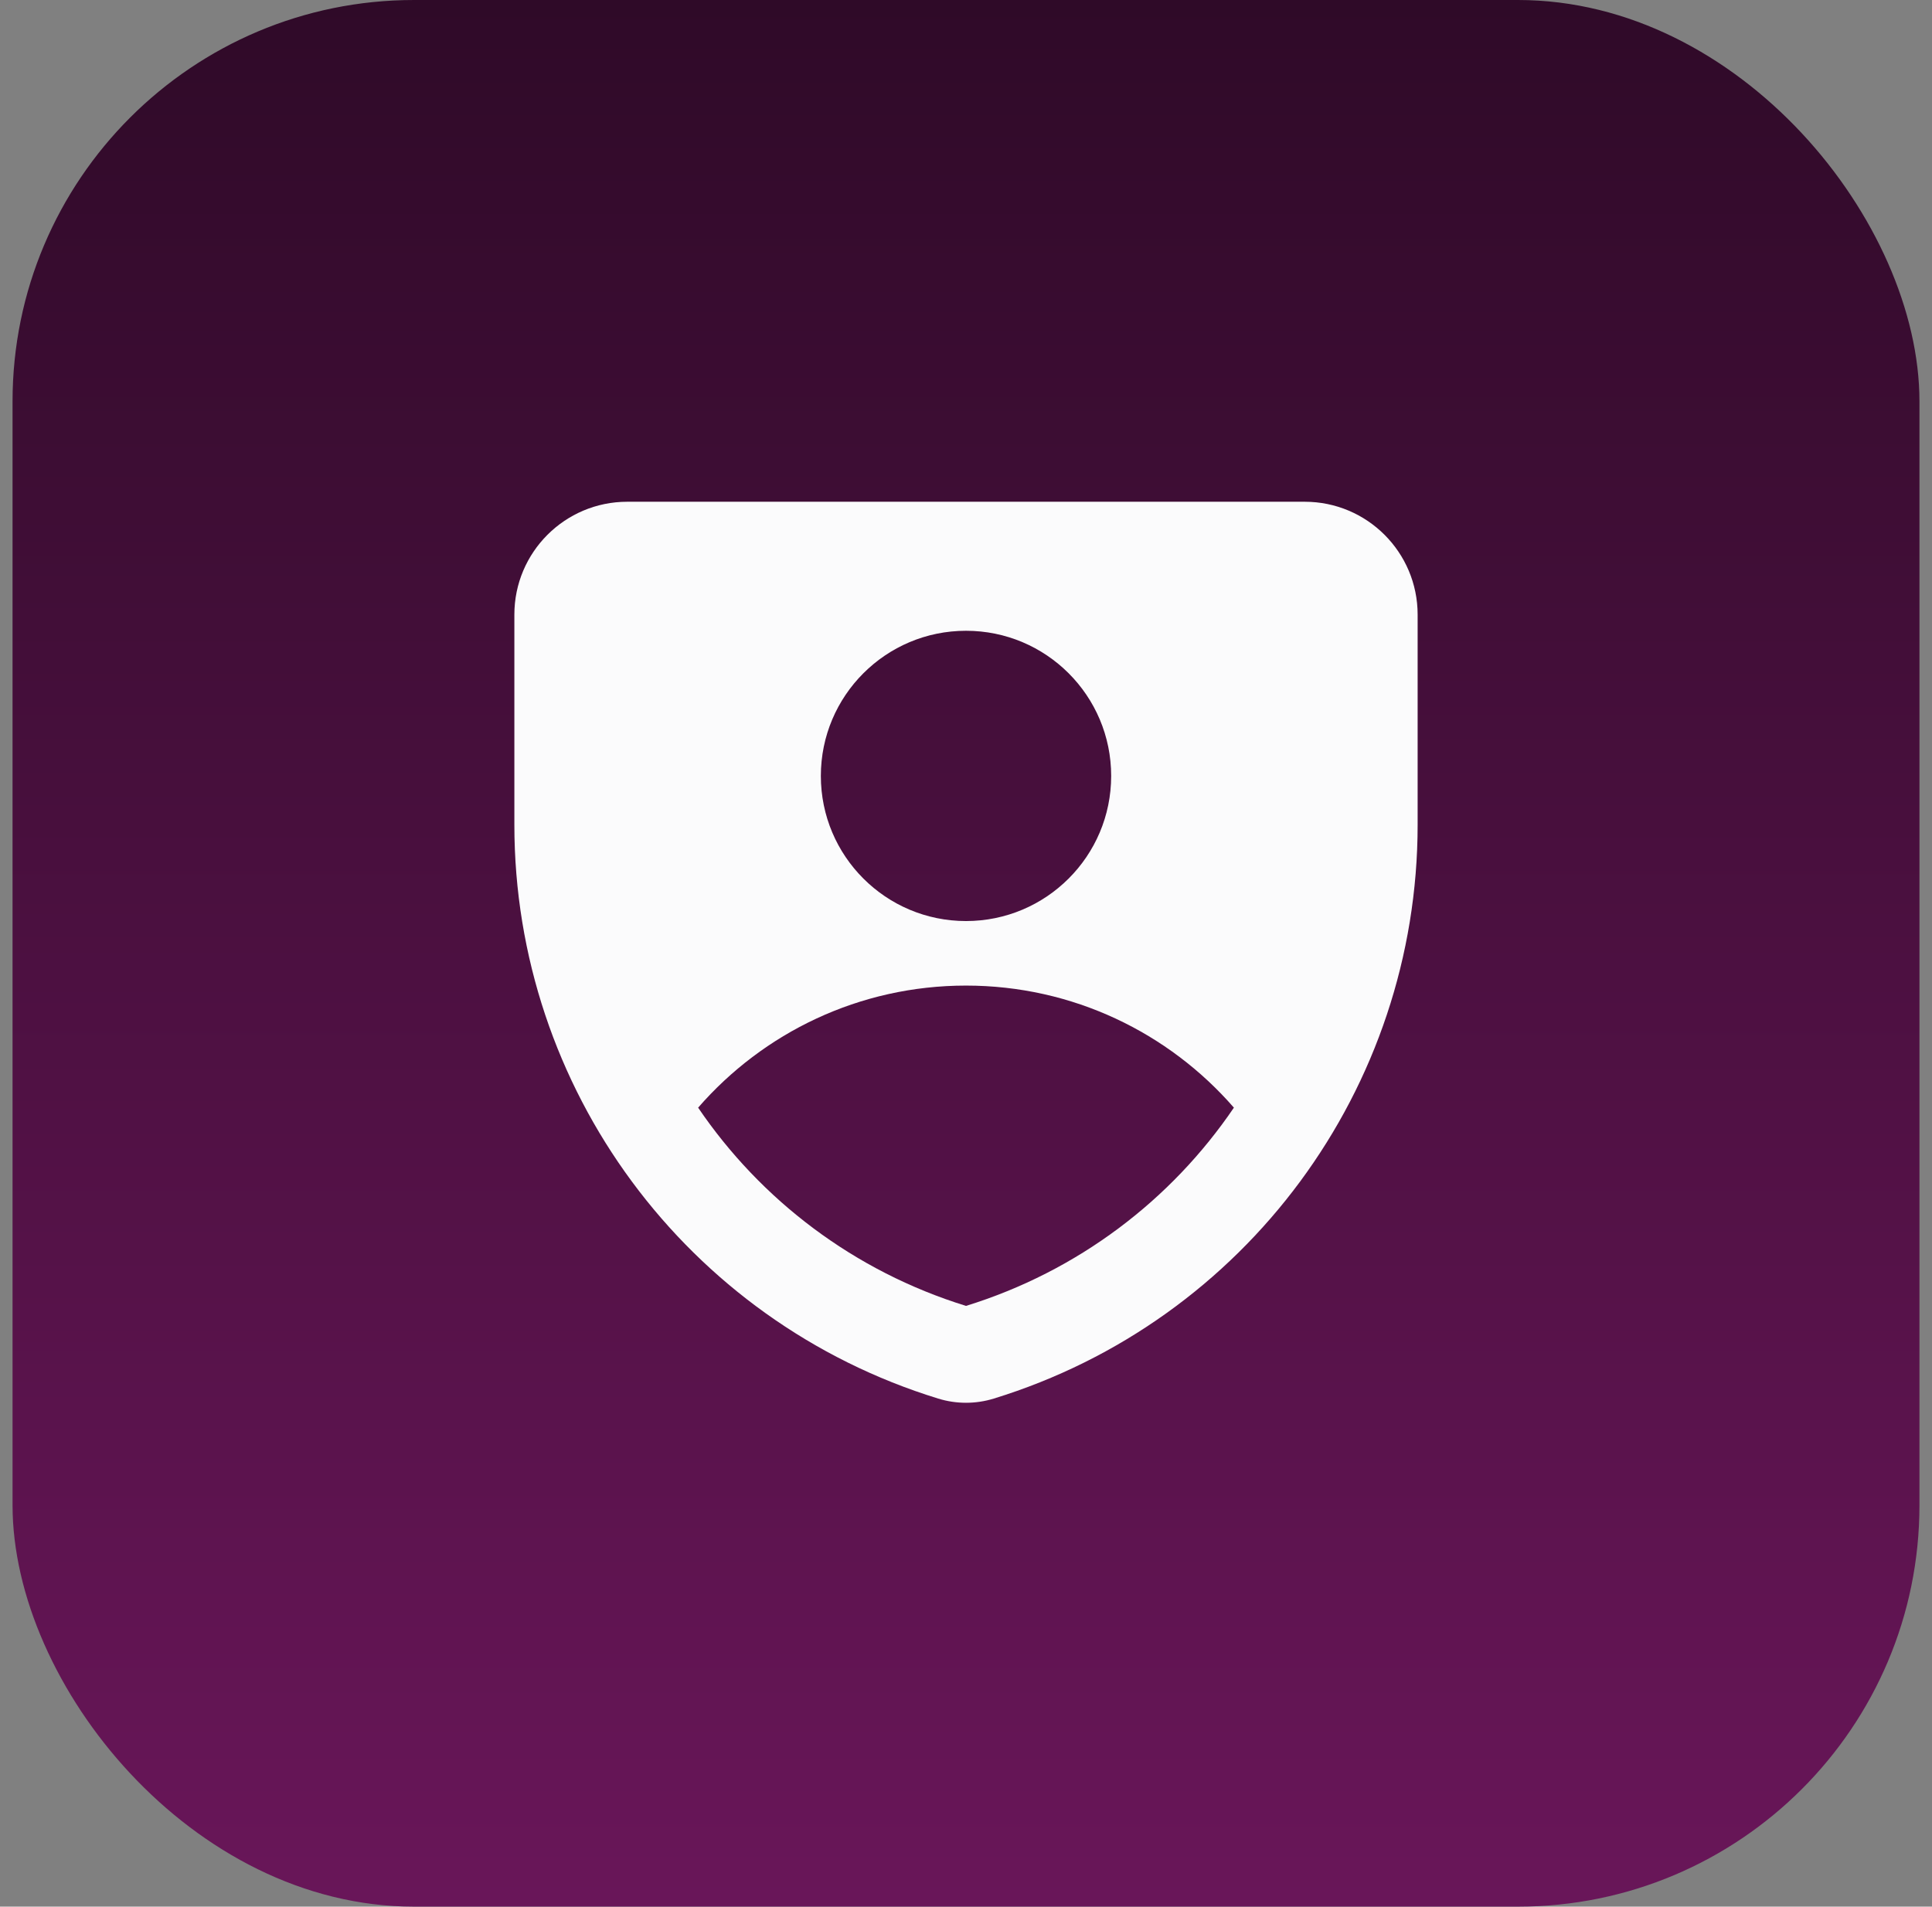
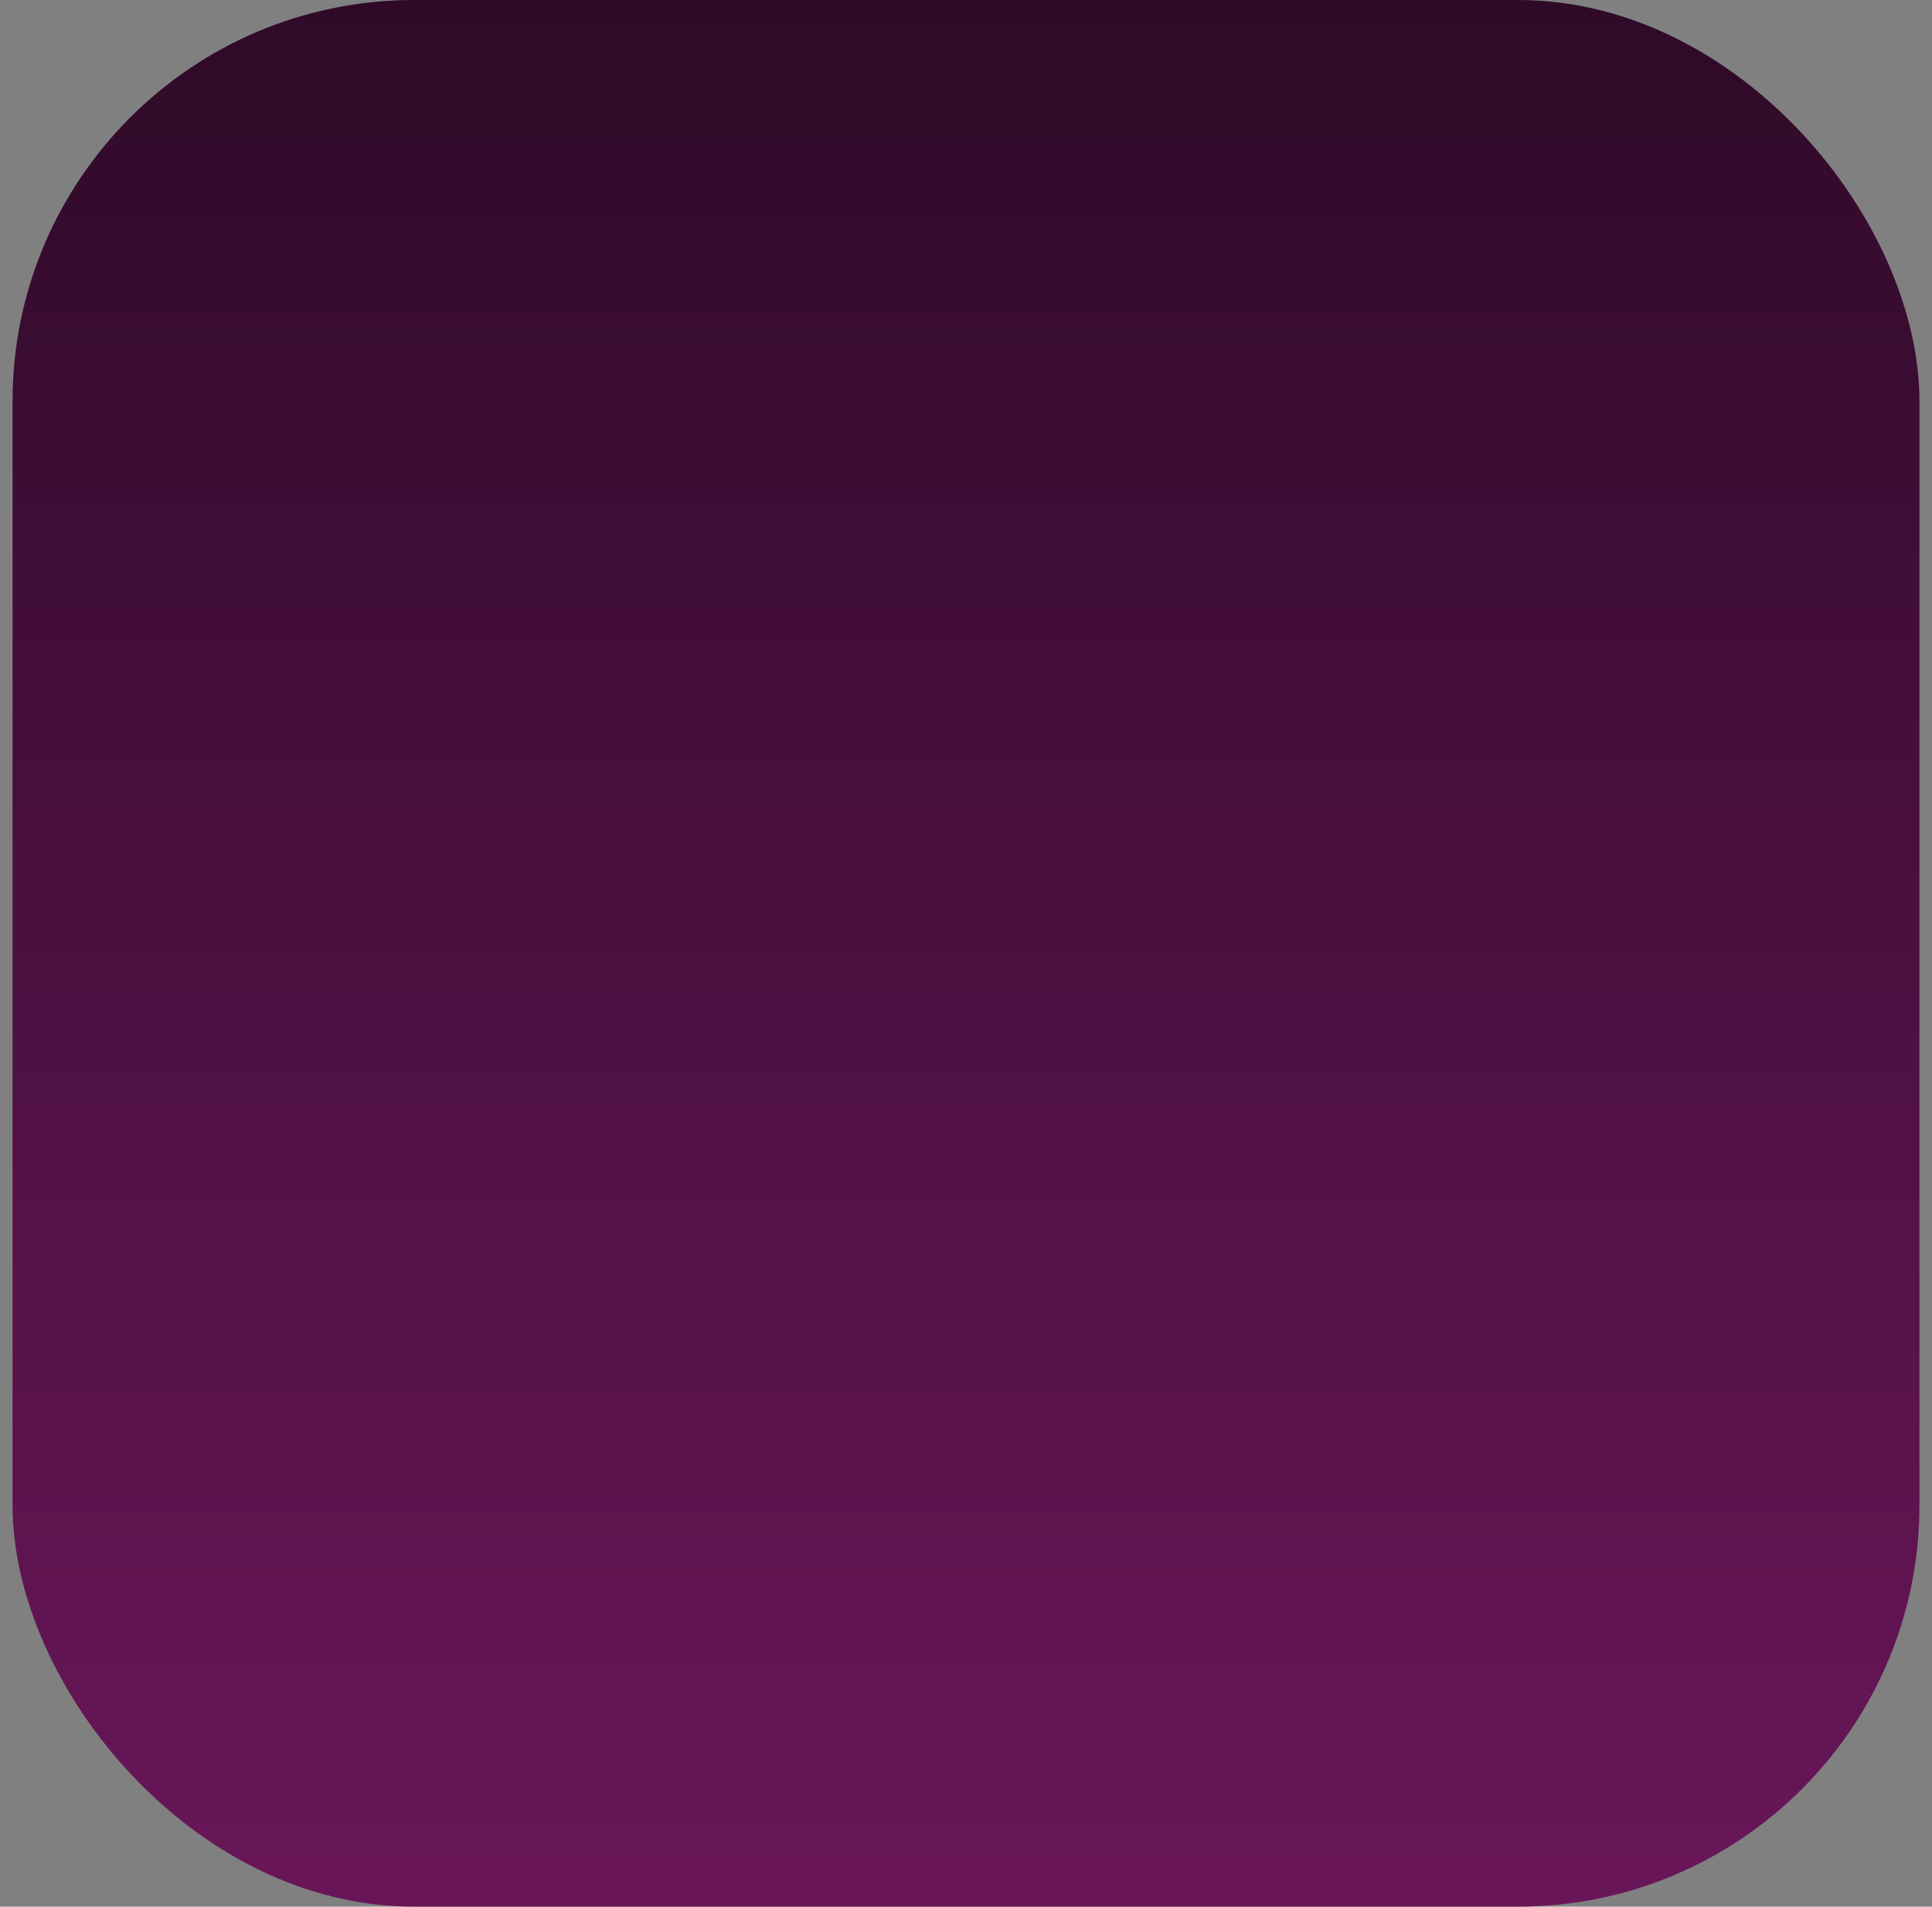
<svg xmlns="http://www.w3.org/2000/svg" width="77" height="76" viewBox="0 0 77 76" fill="none">
  <rect x="0" y="0" width="77" height="76" fill="#808080" stroke="none" />
  <rect x="0.5" width="76" height="76" rx="16" fill="url(#paint0_linear_4268_92403)" />
-   <path d="M52 20C54.485 20 56.5 22.015 56.5 24.5V32.876C56.5 43.382 49.648 52.659 39.606 55.749C38.886 55.971 38.114 55.971 37.394 55.749C27.352 52.659 20.5 43.382 20.5 32.876V24.5C20.5 22.015 22.515 20 25 20H52ZM38.5 39.286C34.239 39.286 30.417 41.171 27.824 44.152C30.323 47.831 34.035 50.673 38.5 52.054C42.965 50.673 46.678 47.831 49.177 44.152C46.584 41.171 42.761 39.286 38.5 39.286ZM38.501 25.143C35.306 25.143 32.715 27.733 32.715 30.929C32.715 34.124 35.306 36.714 38.501 36.714C41.696 36.713 44.286 34.124 44.286 30.929C44.286 27.734 41.696 25.143 38.501 25.143Z" fill="#FBFBFC" />
  <defs>
    <linearGradient id="paint0_linear_4268_92403" x1="38.5" y1="0" x2="38.5" y2="76" gradientUnits="userSpaceOnUse">
      <stop stop-color="#2F0A28" />
      <stop offset="1" stop-color="#691659" />
    </linearGradient>
  </defs>
</svg>